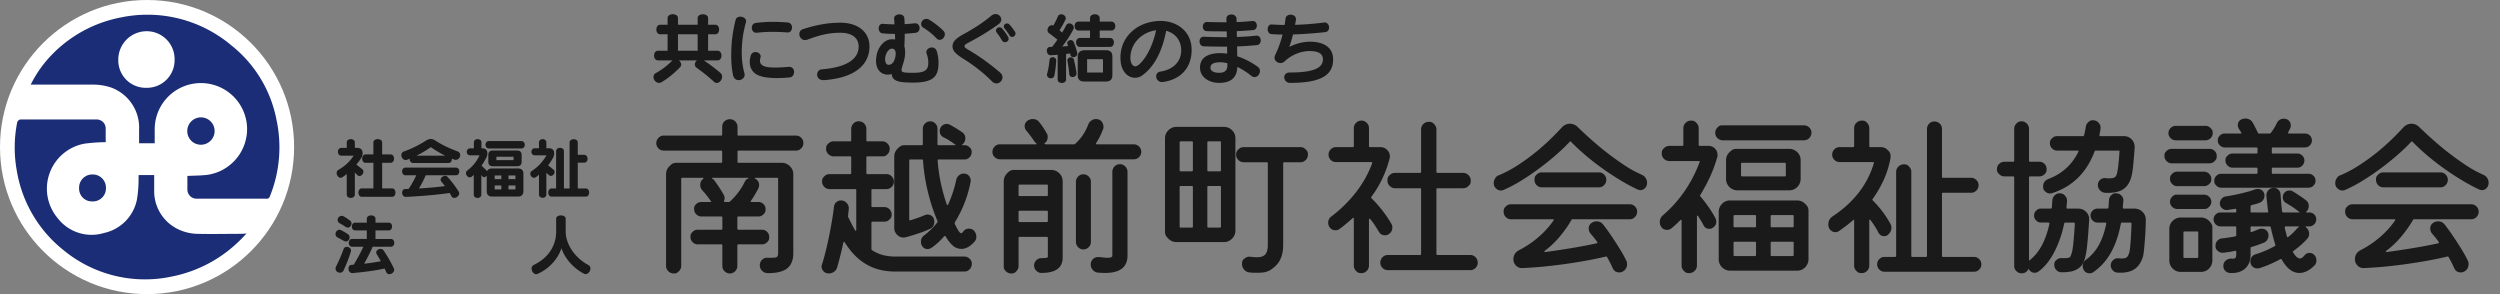
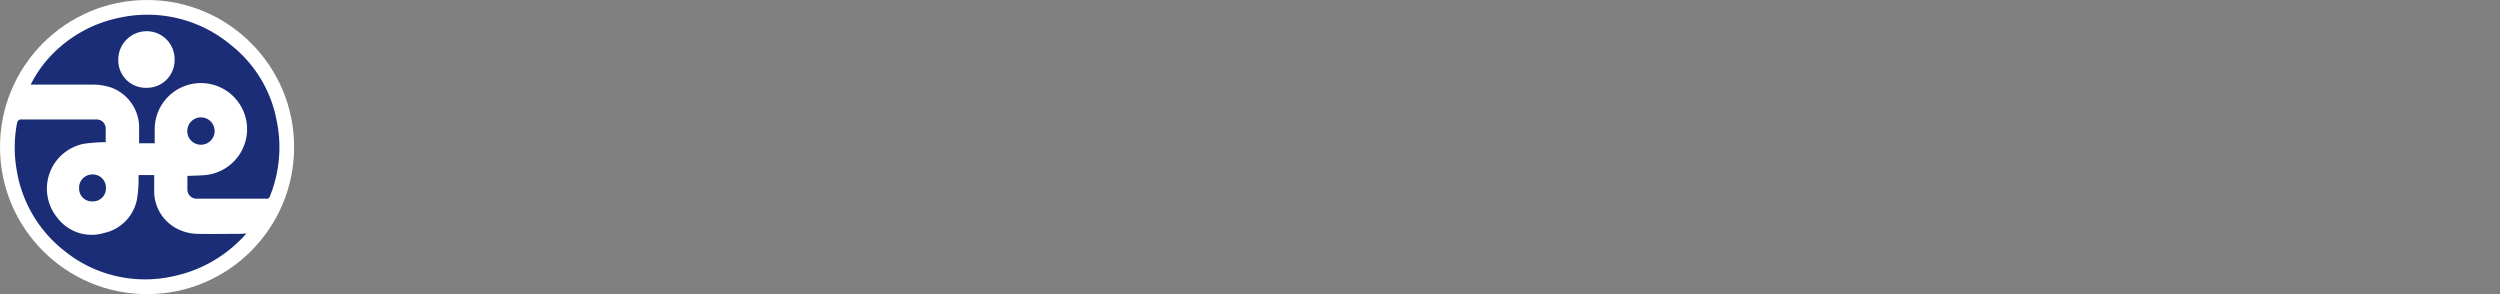
<svg xmlns="http://www.w3.org/2000/svg" id="a" width="459" height="54" data-name="svg-img">
  <rect width="100%" height="100%" fill="#808080" stroke="none" />
  <defs>
    <style>.d{fill:#1a1a1a}</style>
  </defs>
  <circle cx="27" cy="27" r="27" style="fill:#fff" />
  <path d="M17.045 32.03a2.426 2.426 0 0 0-2.522 2.322v.194a2.35 2.35 0 0 0 2.26 2.433h.176a2.396 2.396 0 0 0 2.492-2.295v-.165a2.424 2.424 0 0 0-2.358-2.489h-.048m27.464 10.9c-2.8 0-5.597.067-8.397 0a8.6 8.6 0 0 1-3.324-.802 7.74 7.74 0 0 1-4.479-7.228v-2.757h-2.865v.953a23.6 23.6 0 0 1-.297 3.518 7.85 7.85 0 0 1-6.048 6.161 7.86 7.86 0 0 1-8.51-2.719 8.398 8.398 0 0 1 4.93-13.679 31 31 0 0 1 3.888-.275 2 2 0 0 0 0-.381v-2.184a1.66 1.66 0 0 0-1.714-1.604H3.721a.8.8 0 0 0-.554.486 23.6 23.6 0 0 0-.124 8.67 23.58 23.58 0 0 0 8.702 14.907 23.53 23.53 0 0 0 19.84 4.768 24.5 24.5 0 0 0 12.504-6.677c.362-.343.697-.724 1.174-1.22l-.756.057zm-7.46-16.365a2.51 2.51 0 1 0-2.665-2.5 2.495 2.495 0 0 0 2.479 2.506q.093.001.186-.005Zm13.727-4.501a23 23 0 0 0-8.262-13.705A23.91 23.91 0 0 0 22.156 3.21 23.9 23.9 0 0 0 9.679 9.887a21.9 21.9 0 0 0-4.042 5.646q.158.008.316 0h11.065a10.6 10.6 0 0 1 3.402.543 7.84 7.84 0 0 1 5.119 7.744v2.489h2.865v-2.651a8.477 8.477 0 0 1 8.545-8.405 8.476 8.476 0 0 1 8.411 8.073 8.505 8.505 0 0 1-7.279 8.775c-1.185.143-2.39.132-3.677.2v2.414a1.69 1.69 0 0 0 1.609 1.763H48.83a.59.59 0 0 0 .697-.373 24 24 0 0 0 1.25-14.048v.008Zm-23.938-5.943a5.027 5.027 0 0 1-5.119-4.934v-.188a5.203 5.203 0 0 1 5.119-5.265 5.116 5.116 0 0 1 5.216 5.014v.232a5.07 5.07 0 0 1-4.992 5.141z" style="fill:#1a2d76" />
-   <path d="M135.408 24.704q0 .192.192.192h10.56q.543 0 .944.4t.4.976q0 .544-.4.96a1.27 1.27 0 0 1-.944.416H135.6q-.192 0-.192.192v1.856q0 .192.192.192h7.936q.831 0 1.472.608.64.609.64 1.504v14.464q0 1.952-1.152 2.832-1.153.88-3.616.848a1.42 1.42 0 0 1-.976-.448 1.38 1.38 0 0 1-.4-.992q0-.608.432-1.024a1.24 1.24 0 0 1 1.04-.352q1.312.032 1.6-.112t.288-.752V32.832q0-.192-.192-.192h-3.744q-.129 0-.272.032t-.112.064q.832.416.832 1.248 0 .32-.16.64-.32.609-.64 1.152-.32.544-.704 1.088-.16.224.128.224h1.248q.543 0 .928.384.384.384.384.928c0 .544-.128.677-.384.944q-.384.4-.928.4h-3.68q-.192 0-.192.192v2.048q0 .192.192.192h4.32q.576 0 .96.4t.384.944c0 .544-.128.678-.384.944q-.384.4-.96.4h-4.32q-.192 0-.192.192v3.776q0 .544-.4.96a1.3 1.3 0 0 1-.976.416q-.544 0-.96-.4a1.3 1.3 0 0 1-.416-.976v-3.776q0-.192-.192-.192h-4.32a1.3 1.3 0 0 1-.944-.4q-.4-.4-.4-.944c0-.544.128-.677.384-.944q.384-.4.96-.4h4.32q.192 0 .192-.192v-2.048q0-.192-.192-.192h-3.68q-.512 0-.912-.4t-.4-.944c0-.544.128-.672.384-.928q.384-.384.928-.384h1.856q0-.032-.016-.032c-.016 0-.016-.01-.016-.032q-.32-.48-.752-1.04-.433-.56-.88-1.04a1.5 1.5 0 0 1-.384-.992q0-.672.48-1.056l.032-.032a.4.4 0 0 0 .096-.144q.032-.08-.128-.08h-3.776q-.192 0-.192.192V48.8q0 .575-.416.992c-.416.417-.597.416-.96.416q-.576 0-.992-.416a1.35 1.35 0 0 1-.416-.992V32q0-.864.624-1.488c.624-.624.912-.624 1.488-.624h8q.192 0 .192-.192V27.84q0-.192-.192-.192h-10.56a1.3 1.3 0 0 1-.944-.4 1.33 1.33 0 0 1-.4-.976q0-.543.4-.96t.944-.416h10.56q.192 0 .192-.192v-1.408q0-.608.416-1.008t.992-.4q.607 0 1.008.416.4.416.4.992zm1.312 8.704q.192-.448.64-.64.224-.128-.032-.128h-6.464q-.256 0-.032.192.064.032.16.112c.096.08.117.112.16.176q.448.609.912 1.312.464.705.848 1.408.128.224.128.544 0 .224-.096.48-.064.224.16.224h.704q.128 0 .224-.096 1.728-1.6 2.688-3.584M164.441 47.104h12.608q.544 0 .96.384t.416.928q0 .576-.384 1.008a1.27 1.27 0 0 1-.992.432h-12.608q-2.369 0-4.128-.72a9.8 9.8 0 0 1-3.072-1.968q-.032 0-.032-.032-.608-.576-1.136-1.248a17 17 0 0 1-.976-1.376q-.065-.128-.144-.112-.08.017-.112.144a69 69 0 0 1-1.12 4.48 1.5 1.5 0 0 1-.672.928 1.65 1.65 0 0 1-1.152.224 1.17 1.17 0 0 1-.752-.432q-.304-.369-.304-.784a1.1 1.1 0 0 1 .064-.384q.416-1.248.848-3.088t.8-3.84.56-3.664q.064-.544.432-.864t.848-.32q.64 0 1.072.48t.368 1.12q-.032.32-.064.608t-.064.608a.36.36 0 0 0 .032.256q.64 1.344 1.248 2.4.064.128.144.096t.08-.16v-7.296q0-.192-.192-.192h-4.704q-.576 0-.976-.416-.4-.415-.4-.96c0-.545.133-.683.4-.96q.4-.416.976-.416h3.776q.192 0 .192-.192v-2.88q0-.192-.192-.192h-3.04q-.544 0-.96-.4t-.416-.976c0-.576.139-.709.416-.976q.415-.4.96-.4h3.04q.192 0 .192-.192v-2.08q0-.575.4-.992.4-.416.976-.416.608 0 1.008.416t.4.992v2.08q0 .192.192.192h2.752q.544 0 .944.416t.4.96q0 .576-.4.976c-.4.4-.582.4-.944.4h-2.752q-.192 0-.192.192v2.88q0 .192.192.192h3.488q.576 0 .976.416t.4.96q0 .576-.416.976t-.96.4h-2.56q-.192 0-.192.192v2.912q0 .192.192.192h2.176q.544 0 .944.4t.4.944c0 .544-.134.677-.4.944q-.4.4-.944.4h-2.176q-.192 0-.192.192v4.8q0 .16.096.224a6.4 6.4 0 0 0 1.968.896q1.071.288 2.384.288m14.368-4.768q.448.513.448 1.12 0 .576-.384.96-1.152 1.28-2.336 1.28a2.36 2.36 0 0 1-1.584-.592q-.689-.593-1.328-1.68-.128-.192-.288-.032-.576.672-1.168 1.2t-1.168.912q-.384.224-.672.224-.737 0-1.088-.672a1.5 1.5 0 0 1-.16-.672q0-.736.576-1.152a13.7 13.7 0 0 0 2.432-2.4.37.37 0 0 0 .032-.256 34.4 34.4 0 0 1-1.776-5.424 34 34 0 0 1-.88-5.68q0-.192-.192-.192h-2.144q-.192 0-.192.192v10.816q0 .224.224.16l1.248-.416q.768-.255 1.408-.544.255-.096.512-.096.351 0 .672.208.32.209.448.56.096.288.096.576 0 .384-.192.736t-.544.512q-.992.48-2.208.88a46 46 0 0 1-2.272.688q-.257.064-.416.064-.705 0-1.216-.528a1.72 1.72 0 0 1-.512-1.232V28.768q0-.864.624-1.488c.624-.624.912-.624 1.488-.624h2.944q.192 0 .192-.192v-2.848q0-.544.416-.944.415-.4.928-.4.544 0 .944.4t.4.944v2.848q0 .192.192.192h2.816q.16 0 .272-.016.112-.015.048-.048a1 1 0 0 0-.08-.064 1 1 0 0 0-.112-.064 15 15 0 0 0-.992-.688 8.5 8.5 0 0 0-.96-.528q-.768-.351-.768-1.184 0-.287.096-.512.16-.384.496-.592t.688-.208q.288 0 .608.16 1.12.608 2.24 1.376.576.416.576 1.12 0 .384-.224.768a1 1 0 0 1-.144.176l-.144.144q-.256.16.032.16h.32q.543 0 .928.384c.385.384.384.565.384.928q0 .512-.384.912t-.928.4h-4.736q-.192 0-.192.192.288 4.033 1.664 8.032.127.288.288 0 1.024-2.336 1.472-4.544a1.45 1.45 0 0 1 .512-.784q.384-.304.832-.304.64 0 1.008.448.368.449.272 1.056a21 21 0 0 1-1.136 3.936 22 22 0 0 1-1.744 3.488.44.44 0 0 0-.032.288q.448.928.72 1.328t.464.4q.128 0 .224-.128l.224-.256q.351-.448.992-.448.543 0 .896.352M201.251 26.272q-.064.096-.016.16t.144.064h6.784q.544 0 .96.4t.416.976q0 .544-.4.96a1.3 1.3 0 0 1-.976.416h-24.576q-.544 0-.96-.4a1.3 1.3 0 0 1-.416-.976q0-.544.4-.96t.976-.416h6.592q.128 0 .144-.064.015-.063-.08-.128a1.8 1.8 0 0 1-.288-.288q-.32-.48-.72-1.024a17 17 0 0 0-.816-1.024 1.23 1.23 0 0 1-.288-.8q0-.64.544-1.024.449-.288.96-.288.672 0 1.12.512.768.928 1.44 2.144.16.224.16.64 0 .768-.64 1.216.128.128.256.128h5.216q.128 0 .224-.096 1.599-1.44 2.4-3.552.159-.448.576-.72.415-.272.832-.272.639 0 1.008.432.368.433.368.976v.208a.36.36 0 0 1-.064.208q-.48 1.344-1.28 2.592M186.403 31.2h6.592a2.06 2.06 0 0 1 1.488.608q.624.609.624 1.504v13.984q0 2.816-3.904 2.816-.545 0-.944-.416a1.38 1.38 0 0 1-.4-.992q.032-.544.416-.928t.928-.384q1.184 0 1.184-.224V43.68q0-.192-.192-.192h-4.992q-.192 0-.192.192v5.152q0 .544-.4.96c-.4.416-.592.416-.976.416q-.544 0-.944-.4c-.4-.4-.4-.592-.4-.976v-15.52q0-.864.608-1.488c.608-.624.907-.624 1.504-.624m5.792 4.8q.192 0 .192-.192V34.08q0-.192-.192-.192h-4.992q-.192 0-.192.192v1.728q0 .192.192.192zm-4.992 2.688q-.192 0-.192.192v1.696q0 .192.192.192h4.992q.192 0 .192-.192V38.88q0-.192-.192-.192zm13.088-5.312v11.04q0 .576-.416.976t-.96.4a1.3 1.3 0 0 1-.976-.416 1.34 1.34 0 0 1-.4-.96v-11.04q0-.543.4-.96t.976-.416q.544 0 .96.4t.416.976m5.312-3.232q.575 0 .992.416.416.416.416.992v15.36q0 3.2-4.128 3.2a15 15 0 0 1-1.344-.064 1.37 1.37 0 0 1-.912-.496 1.46 1.46 0 0 1-.368-.976q0-.64.448-1.04.447-.4 1.056-.336.512.032.896.08t.672.048q.512 0 .704-.112c.192-.112.192-.176.192-.304v-15.36q0-.575.4-.992.4-.416.976-.416M216.006 23.296h8.704a2.06 2.06 0 0 1 1.488.608q.624.608.624 1.504v16.928q0 .864-.624 1.488a2.03 2.03 0 0 1-1.488.624h-8.704q-.864 0-1.488-.624c-.624-.624-.624-.912-.624-1.488V25.408q0-.864.624-1.488a2.03 2.03 0 0 1 1.488-.624m2.816 8.16q.192 0 .192-.192v-5.12q0-.192-.192-.192h-2.048q-.192 0-.192.192v5.12q0 .192.192.192zm.192 2.88q0-.192-.192-.192h-2.048q-.192 0-.192.192V41.6q0 .192.192.192h2.048q.192 0 .192-.192zm2.656-3.072q0 .192.192.192h2.112q.192 0 .192-.192v-5.12q0-.192-.192-.192h-2.112q-.192 0-.192.192zm.192 2.88q-.192 0-.192.192V41.6q0 .192.192.192h2.112q.192 0 .192-.192v-7.264q0-.192-.192-.192zm6.496-7.136h10.4q.544 0 .96.416c.416.416.416.608.416.992s-.139.709-.416.976q-.416.4-.96.4h-2.976q-.192 0-.192.192V44.96q0 2.496-1.344 3.808c-1.344 1.312-2.176 1.312-3.84 1.312a8 8 0 0 1-1.024-.064 1.43 1.43 0 0 1-.96-.512q-.384-.449-.384-1.056c0-.607.154-.736.464-.992a1.4 1.4 0 0 1 1.072-.32q.672.096 1.184.096 1.12 0 1.568-.544.448-.543.448-1.76V29.984q0-.192-.192-.192h-4.224q-.576 0-.992-.416t-.416-.96q0-.575.416-.992.416-.416.992-.416M254.96 43.008a1.3 1.3 0 0 1-.672.192q-.736 0-1.12-.64a43 43 0 0 0-.768-1.232 10 10 0 0 0-.832-1.104q-.064-.096-.144-.064t-.08.16v8.416q0 .576-.4.992t-.976.416c-.576 0-.715-.133-.992-.4a1.34 1.34 0 0 1-.416-1.008V40.16q0-.32-.224-.096-.576.513-1.168 1.008-.593.497-1.2.944-.288.256-.8.256-.704 0-1.088-.608a1.3 1.3 0 0 1-.224-.768q0-.736.576-1.152a24.1 24.1 0 0 0 4.576-4.512q1.92-2.496 2.912-5.248.063-.224-.16-.224h-6.464q-.576 0-.976-.4a1.33 1.33 0 0 1-.4-.976q0-.544.4-.96t.976-.416h3.072q.192 0 .192-.192v-3.264q0-.608.416-1.008t.992-.4q.544 0 .96.4t.416 1.008v3.264q0 .192.192.192h1.888q.735 0 1.248.512.512.512.512 1.184 0 .16-.064.416a20.3 20.3 0 0 1-1.36 3.744 20 20 0 0 1-1.968 3.264q-.096.16.032.288a21 21 0 0 1 2 2.256q.975 1.264 1.648 2.448.16.224.16.64 0 .8-.672 1.248m8.768 3.616q0 .192.192.192h6.016q.576 0 .976.416t.4.992q0 .544-.4.96a1.3 1.3 0 0 1-.976.416h-15.104q-.608 0-1.008-.416a1.34 1.34 0 0 1-.4-.96q0-.575.4-.992a1.34 1.34 0 0 1 1.008-.416h5.888q.192 0 .192-.192V34.752q0-.192-.192-.192h-4.608q-.545 0-.96-.416-.416-.416-.416-.992c0-.576.133-.715.4-.992q.4-.416.976-.416h4.608q.192 0 .192-.192v-7.776q0-.608.416-1.008t.992-.4c.576 0 .714.139.992.416q.416.416.416.992v7.776q0 .192.192.192h4.704q.576 0 .992.416t.416.992c0 .576-.139.715-.416.992a1.35 1.35 0 0 1-.992.416h-4.704q-.192 0-.192.192zM301.446 32.096q.447.193.704.592.256.4.256.848 0 .608-.368.992a1.18 1.18 0 0 1-.88.384.7.7 0 0 1-.256-.048 2 2 0 0 0-.256-.08 35 35 0 0 1-3.28-1.776 51 51 0 0 1-3.376-2.24 44 44 0 0 1-3.088-2.432 39 39 0 0 1-2.48-2.32q-.097-.127-.256.032-.864.96-2.272 2.208a50 50 0 0 1-3.088 2.512 46 46 0 0 1-3.44 2.352 25.4 25.4 0 0 1-3.328 1.76q-.224.096-.48.096-.48 0-.896-.384t-.416-.992q0-.447.272-.864c.272-.417.421-.469.72-.576a22 22 0 0 0 3.216-1.696 38.982 38.982 0 0 0 6-4.72 50 50 0 0 0 2.304-2.352q.64-.672 1.472-.672.768 0 1.376.544a73 73 0 0 0 3.504 3.2q1.936 1.664 4.08 3.152c2.144 1.488 2.848 1.819 4.256 2.48m-24.032 5.408h21.824q.543 0 .944.4t.4.976q0 .544-.4.96a1.27 1.27 0 0 1-.944.416h-10.496q-.192 0-.224.128-.833 1.472-2.112 3.008a16.3 16.3 0 0 1-2.784 2.656q-.224.224.096.224 2.4-.32 4.896-.736a92 92 0 0 0 4.544-.864q.192-.063.096-.256a21 21 0 0 0-1.184-1.472 1.5 1.5 0 0 1-.384-.992q0-.608.48-.992.415-.32.96-.32.736 0 1.184.544.608.769 1.376 1.888.768 1.12 1.536 2.352c.768 1.232.96 1.616 1.344 2.384q.16.288.16.672 0 .928-.8 1.376-.32.16-.608.16-.897 0-1.248-.832a15 15 0 0 0-.448-.944 32 32 0 0 0-.544-1.008q-.096-.192-.256-.128-2.145.513-4.8.96a97 97 0 0 1-5.392.752 73 73 0 0 1-5.136.4 1.47 1.47 0 0 1-1.152-.448q-.48-.48-.48-1.184 0-1.088 1.056-1.664a18 18 0 0 0 3.6-2.432q1.616-1.407 2.704-3.008.16-.224-.128-.224h-7.68a1.3 1.3 0 0 1-.944-.4q-.4-.4-.4-.976c0-.576.133-.709.4-.976s.581-.4.944-.4m16.16-3.104h-10.496a1.3 1.3 0 0 1-.944-.4q-.4-.4-.4-.976c0-.576.133-.709.4-.976q.4-.4.944-.4h10.496q.543 0 .944.4t.4.976q0 .544-.4.96a1.27 1.27 0 0 1-.944.416M311.878 26.592q0 .192.192.192h1.6q.736 0 1.2.496t.464 1.136v.24a.5.5 0 0 1-.064.24 24 24 0 0 1-1.312 3.568 31 31 0 0 1-1.792 3.344q-.097.128.032.256.735.864 1.488 1.936.751 1.072 1.264 2.064.16.32.16.64 0 .736-.704 1.152-.225.16-.576.16-.705 0-1.056-.64-.224-.447-.48-.864l-.512-.832q-.065-.127-.144-.096-.08.032-.08.192v8.96q0 .575-.416.992-.416.416-.992.416c-.576 0-.715-.139-.992-.416a1.35 1.35 0 0 1-.416-.992v-8.224q0-.127-.08-.144a.15.15 0 0 0-.144.048 25 25 0 0 1-1.632 1.504 1.36 1.36 0 0 1-.832.288q-.704 0-1.088-.608a1.5 1.5 0 0 1-.224-.832q0-.768.576-1.248a23 23 0 0 0 3.936-4.368 24.3 24.3 0 0 0 2.784-5.36q.127-.224-.128-.224h-5.408a1.38 1.38 0 0 1-.992-.4q-.417-.4-.416-.976c.001-.576.138-.715.416-.992q.416-.416.992-.416h2.368q.192 0 .192-.192v-3.04q0-.576.416-.992t.992-.416c.576 0 .714.139.992.416q.416.416.416.992zm4.416-3.584h14.912q.576 0 .976.4t.4.976q0 .544-.4.96a1.3 1.3 0 0 1-.976.416h-14.912q-.544 0-.96-.4a1.3 1.3 0 0 1-.416-.976q0-.544.4-.96c.4-.416.592-.416.976-.416M317.67 36.8h12.256q.864 0 1.488.608c.624.608.624.907.624 1.504v8.672a2.06 2.06 0 0 1-.608 1.488 2.02 2.02 0 0 1-1.504.624H317.67a2.06 2.06 0 0 1-1.488-.608 2.02 2.02 0 0 1-.624-1.504v-8.672q0-.864.608-1.488a2.02 2.02 0 0 1 1.504-.624m10.816-1.856h-9.472a2.06 2.06 0 0 1-1.488-.608 2.02 2.02 0 0 1-.624-1.504v-3.424q0-.832.624-1.456c.624-.624.912-.624 1.488-.624h9.472a2.06 2.06 0 0 1 1.488.608q.624.608.624 1.472v3.424a2.06 2.06 0 0 1-.608 1.488 2.02 2.02 0 0 1-1.504.624m-6.272 6.784q.192 0 .192-.192V39.68q0-.192-.192-.192h-3.744q-.192 0-.192.192v1.856q0 .192.192.192zm.192 2.848q0-.192-.192-.192h-3.744q-.192 0-.192.192v2.24q0 .192.192.192h3.744q.192 0 .192-.192zm5.472-14.496q0-.192-.192-.192h-7.84q-.192 0-.192.192v2.112q0 .192.192.192h7.84q.192 0 .192-.192zm-2.784 11.456q0 .192.192.192h3.84q.192 0 .192-.192V39.68q0-.192-.192-.192h-3.84q-.192 0-.192.192zm.192 2.848q-.192 0-.192.192v2.24q0 .192.192.192h3.84q.192 0 .192-.192v-2.24q0-.192-.192-.192zM344.867 42.688a14.3 14.3 0 0 0-1.44-2.272q-.065-.128-.144-.096-.08.032-.08.16v8.256q0 .576-.4.992t-.976.416c-.576 0-.715-.133-.992-.4a1.34 1.34 0 0 1-.416-1.008v-8.192q0-.32-.224-.096-.704.608-1.344 1.088c-.64.48-.821.608-1.184.864a1.2 1.2 0 0 1-1.376.016 1.3 1.3 0 0 1-.48-.56 1.65 1.65 0 0 1-.128-.672q0-.928.8-1.472 5.791-3.84 7.552-9.728.063-.224-.16-.224h-6.112q-.545 0-.96-.4a1.3 1.3 0 0 1-.416-.976q0-.544.4-.96t.976-.416h2.464q.192 0 .192-.192v-3.264q0-.607.416-1.008.416-.4.992-.4c.576 0 .709.139.976.416q.4.416.4.992v3.264q0 .192.192.192h1.856q.8 0 1.328.528c.528.528.528.773.528 1.264q0 .224-.032.352-.448 2.24-1.312 4.064a21 21 0 0 1-1.952 3.328q-.096.129.032.256 1.983 1.984 3.232 4.288.192.32.192.704 0 .768-.672 1.344-.257.224-.672.224-.32 0-.608-.176a1.2 1.2 0 0 1-.448-.496m11.68 4.288q0 .192.192.192h5.696q.544 0 .944.4t.4.976q0 .544-.4.944t-.944.4h-16.448q-.545 0-.944-.4a1.3 1.3 0 0 1-.4-.944q0-.576.4-.976t.944-.4h1.952q.192 0 .192-.192V31.552q0-.544.416-.96t.992-.416c.576 0 .709.139.976.416q.4.416.4.96v15.424q0 .192.192.192h2.496q.192 0 .192-.192V23.68q0-.544.384-.96t.928-.416q.607 0 1.024.384.416.384.416.992v8.768q0 .192.192.192h5.152q.544 0 .96.4t.416.976q0 .545-.4.96a1.3 1.3 0 0 1-.976.416h-5.152q-.192 0-.192.192zM383.568 40.416q-.064 1.024-.16 2.32a75 75 0 0 1-.224 2.48q-.129 1.184-.32 1.92-.288 1.313-.992 1.92a3.4 3.4 0 0 1-1.616.784 8.2 8.2 0 0 1-1.84.144 1.3 1.3 0 0 1-.88-.416q-.368-.385-.368-.928c0-.543.133-.667.4-.912a1.28 1.28 0 0 1 .976-.336q.832.032 1.168-.048c.336-.08.373-.16.448-.32q.112-.24.208-.592.16-.447.304-1.856.144-1.408.272-3.52 0-.192-.192-.192h-1.568q-.129 0-.192.16-.64 3.008-1.856 5.312t-2.88 3.52a1.16 1.16 0 0 1-.672.224q-.64 0-1.024-.544-.096-.097-.096-.16 0-.032-.032-.064-.32.864-1.28.864-.544 0-.944-.4a1.3 1.3 0 0 1-.4-.944V32.576q0-.192-.192-.192h-1.6q-.545 0-.96-.4c-.415-.4-.416-.581-.416-.944s.133-.677.4-.944q.4-.4.976-.4h1.6q.192 0 .192-.192v-5.856q0-.543.4-.96t.944-.416q.576 0 .976.416.4.417.4.96v5.856q0 .192.192.192h1.696q.576 0 .96.4t.384.944c0 .544-.128.678-.384.944q-.384.4-.96.4h-1.696q-.192 0-.192.192v15.072q0 .129.048.176.048.048.112-.048l.112-.112.08-.08q2.432-2.047 3.392-6.496v-.064q0-.16-.192-.16h-1.344q-.512 0-.896-.384a1.23 1.23 0 0 1-.384-.896q0-.544.384-.912c.384-.368.555-.368.896-.368h1.76q.192 0 .224-.192.031-.352.048-.688.015-.336.048-.688.063-.544.448-.896.384-.352.896-.352.576 0 .976.432t.368 1.008l-.096 1.184q0 .192.192.192h1.952q.896 0 1.488.624t.528 1.488m-7.488-7.552q3.776-1.44 5.504-4.992.128-.224-.16-.224h-3.744a1.28 1.28 0 0 1-.912-.384q-.4-.384-.4-.928c0-.544.128-.677.384-.944q.384-.4.928-.4h4.768q.127 0 .192-.16.096-.384.176-.784t.144-.816q.096-.511.48-.832c.384-.321.533-.32.832-.32q.639 0 1.056.48.416.48.32 1.12a9 9 0 0 1-.192 1.088q-.032.224.16.224h4.32q.896 0 1.472.64t.512 1.504q-.096 1.376-.224 2.816t-.32 2.272q-.417 1.792-1.584 2.544-1.169.752-3.344.624a1.4 1.4 0 0 1-.912-.48 1.4 1.4 0 0 1-.368-.96q0-.576.432-.944a1.27 1.27 0 0 1 1.008-.304 3 3 0 0 0 .4.032h.304q.735 0 1.008-.224.271-.224.4-.832.127-.608.24-1.664.111-1.056.176-2.176.063-.192-.16-.192h-4.192q-.16 0-.224.16-2.177 5.824-7.776 7.648-.096.032-.208.048c-.112.016-.144.016-.208.016q-.48 0-.864-.368c-.384-.368-.384-.56-.384-.944q0-.96.96-1.344m13.664 5.248q0 .192.192.192h1.952a2.03 2.03 0 0 1 1.472.592q.608.592.608 1.456 0 .449-.032 1.392a50 50 0 0 1-.112 2.016q-.08 1.073-.176 2.016c-.096.943-.139 1.093-.224 1.392q-.512 1.632-1.648 2.32t-3.056.56a1.3 1.3 0 0 1-.848-.448 1.28 1.28 0 0 1-.336-.864q0-.576.432-.976t.976-.336q.16 0 .32.016t.288.016q.672 0 .928-.224.255-.223.448-.832.128-.448.24-1.872.111-1.423.176-3.472 0-.192-.192-.192h-1.568q-.127 0-.192.16-1.152 6.304-5.088 8.96a1.13 1.13 0 0 1-.64.192q-.769 0-1.12-.672a1.4 1.4 0 0 1-.16-.64q0-.736.608-1.184a8.2 8.2 0 0 0 2.336-2.656q.896-1.599 1.376-3.936v-.064q0-.16-.192-.16h-1.408q-.512 0-.896-.384a1.23 1.23 0 0 1-.384-.896q0-.544.384-.912.383-.368.896-.368h1.792q.191 0 .224-.192.031-.352.048-.688.015-.336.048-.688.032-.544.416-.896c.384-.352.555-.352.896-.352q.544 0 .96.416a1.2 1.2 0 0 1 .352 1.024zM405.68 29.984h-6.944q-.545 0-.944-.4-.4-.4-.4-.944c0-.544.133-.672.4-.928q.4-.384.944-.384h6.944q.544 0 .928.384t.384.928c0 .544-.128.678-.384.944a1.24 1.24 0 0 1-.928.4m-.768-4.224h-5.44q-.545 0-.944-.4-.4-.4-.4-.912 0-.544.4-.944t.944-.4h5.44q.544 0 .944.4c.4.4.4.581.4.944s-.134.672-.4.928a1.32 1.32 0 0 1-.944.384M400.4 39.936h3.68q.896 0 1.504.624c.608.624.608.912.608 1.488v5.76a2.06 2.06 0 0 1-.608 1.488 2.02 2.02 0 0 1-1.504.624h-3.68a2.02 2.02 0 0 1-1.504-.624 2.06 2.06 0 0 1-.608-1.488v-5.76q0-.896.624-1.504a2.06 2.06 0 0 1 1.488-.608m-.672-8.416h4.928q.543 0 .944.4t.4.944c0 .544-.133.672-.4.928a1.32 1.32 0 0 1-.944.384h-4.928a1.28 1.28 0 0 1-.912-.384q-.4-.384-.4-.928c0-.544.128-.677.384-.944q.384-.4.928-.4m0 4.224h4.928q.543 0 .944.384.4.385.4.928 0 .512-.4.912c-.4.4-.582.4-.944.4h-4.928q-.544 0-.928-.4a1.28 1.28 0 0 1-.384-.912q0-.543.384-.928c.384-.385.565-.384.928-.384m1.152 11.424q0 .192.192.192h2.336q.192 0 .192-.192v-4.48q0-.192-.192-.192h-2.336q-.192 0-.192.192zm24-.384q.416.416.416 1.024 0 .576-.352.928-1.376 1.376-2.784 1.376-1.856 0-3.232-2.464-.096-.16-.256-.064-2.08 1.12-3.904 1.664a.4.4 0 0 1-.16.032h-.16q-.512 0-.896-.352t-.384-.96q0-.448.256-.8.255-.352.704-.48a18.7 18.7 0 0 0 3.52-1.504q.16-.096.096-.256a45 45 0 0 1-.432-1.52 35 35 0 0 1-.4-1.68q-.065-.16-.192-.16h-3.328q-.192 0-.192.192v.672q0 .224.224.16.351-.127.656-.256.304-.127.624-.256.288-.096.544-.096.512 0 .88.336t.368.944q0 .416-.24.784a1.34 1.34 0 0 1-.656.528q-.512.193-1.072.4a12 12 0 0 1-1.168.368q-.16.065-.16.192v1.248q0 1.663-1.04 2.56-1.04.896-2.8.768a1.3 1.3 0 0 1-.832-.416 1.24 1.24 0 0 1-.32-.864q0-.64.48-1.024a1.5 1.5 0 0 1 1.12-.32h.224q.544 0 .544-.704v-.544q0-.224-.224-.192-.512.128-1.056.208-.545.08-1.088.144-.576.064-1.008-.32c-.432-.384-.432-.586-.432-.992q0-.512.336-.88t.816-.432q.608-.064 1.232-.16c.624-.096.837-.139 1.264-.224q.16-.063.16-.192v-1.44q0-.192-.192-.192h-2.688q-.512 0-.896-.384a1.23 1.23 0 0 1-.384-.896q0-.544.384-.912.383-.368.896-.368h2.688q.192 0 .192-.192v-.288q0-.224-.224-.192-.32.064-.672.112t-.704.112q-.512.065-.96-.288a1.12 1.12 0 0 1-.448-.928q0-.448.304-.832t.784-.448q1.472-.224 2.912-.576c1.44-.352 1.802-.48 2.528-.736q.255-.063.416-.064.511 0 .88.336.368.336.368.912 0 .417-.256.784a1.4 1.4 0 0 1-.704.528q-.32.128-.688.224t-.752.192q-.16.064-.16.192v.96q0 .192.192.192h2.848q.255 0 .192-.192a61 61 0 0 1-.176-1.408 45 45 0 0 1-.144-1.472 1.31 1.31 0 0 1 .368-1.024q.4-.416.976-.416.511 0 .864.336.351.336.384.816l.128 1.616q.063.816.16 1.552.063.192.224.192h2.656q.16 0 .272-.016c.112-.016.091-.026.048-.048a.3.3 0 0 0-.064-.048 18.206 18.206 0 0 0-2.336-1.584q-.672-.352-.672-1.12 0-.32.128-.544.352-.672 1.12-.672.351 0 .64.192.543.32 1.184.752.639.432 1.152.816.544.384.544 1.088 0 .384-.192.736a1 1 0 0 1-.224.256q-.192.192.064.192h.448q.544 0 .912.368.368.369.368.912 0 .513-.384.896a1.23 1.23 0 0 1-.896.384h-.48a.6.6 0 0 0-.208.032q-.08.032-.016.064.063.032.112.064a.24.24 0 0 1 .08.096q.48.416.48 1.088 0 .545-.32.896-1.024 1.152-2.56 2.272-.16.096-.064.256.672 1.12 1.28 1.12.351 0 .8-.544.384-.48.96-.48.48 0 .832.352m-10.4-19.52q0-.192-.192-.192h-5.824q-.512 0-.896-.384a1.23 1.23 0 0 1-.384-.896q0-.544.384-.912.383-.368.896-.368h2.88q.287 0 .128-.224l-.352-.544a1.27 1.27 0 0 1-.256-.768q0-.735.672-1.056a1.9 1.9 0 0 1 .704-.16q.928 0 1.408.832.224.416.448.864l.448.896q.032.16.224.16h1.92a.3.3 0 0 0 .256-.128q.288-.384.576-.848t.512-.944q.416-.8 1.28-.8.576 0 .928.368.351.369.352.88 0 .224-.096.48l-.384.768q-.096.224.16.224h2.912q.544 0 .912.368.368.367.368.912 0 .512-.368.896a1.21 1.21 0 0 1-.912.384h-5.888q-.192 0-.192.192V28q0 .192.192.192h4.512q.512 0 .896.368.384.369.384.912 0 .512-.368.912t-.912.4h-4.512q-.192 0-.192.192v.736q0 .192.192.192h6.56q.512 0 .896.368.384.369.384.912 0 .513-.384.896a1.23 1.23 0 0 1-.896.384h-16.032q-.512 0-.896-.384c-.384-.384-.384-.554-.384-.896q0-.544.384-.912t.896-.368h6.464q.192 0 .192-.192v-.736q0-.192-.192-.192h-4.416q-.512 0-.896-.4t-.384-.912c0-.512.128-.64.384-.896s.555-.384.896-.384h4.416q.192 0 .192-.192zM422 41.728q.224-.16-.064-.16h-2.272q-.192 0-.192.224.096.417.208.832.112.416.208.8.063.224.256.064.448-.352.848-.736t.72-.768q.192-.192.288-.256M455.949 32.096q.447.193.704.592.255.4.256.848 0 .608-.368.992a1.18 1.18 0 0 1-.88.384.7.7 0 0 1-.256-.048 2 2 0 0 0-.256-.08 35 35 0 0 1-3.28-1.776 51 51 0 0 1-3.376-2.24 44 44 0 0 1-3.088-2.432 39 39 0 0 1-2.48-2.32q-.096-.127-.256.032-.864.96-2.272 2.208a50 50 0 0 1-3.088 2.512 46 46 0 0 1-3.44 2.352 25.4 25.4 0 0 1-3.328 1.76q-.224.096-.48.096-.48 0-.896-.384t-.416-.992q0-.447.272-.864c.272-.417.421-.469.72-.576a22 22 0 0 0 3.216-1.696 38.982 38.982 0 0 0 6-4.72 50 50 0 0 0 2.304-2.352q.64-.672 1.472-.672.768 0 1.376.544a73 73 0 0 0 3.504 3.2q1.936 1.664 4.08 3.152c2.144 1.488 2.848 1.819 4.256 2.48m-24.032 5.408h21.824q.543 0 .944.4t.4.976q0 .544-.4.96a1.27 1.27 0 0 1-.944.416h-10.496q-.192 0-.224.128-.833 1.472-2.112 3.008a16.3 16.3 0 0 1-2.784 2.656q-.224.224.096.224 2.4-.32 4.896-.736a92 92 0 0 0 4.544-.864q.192-.063.096-.256a21 21 0 0 0-1.184-1.472 1.5 1.5 0 0 1-.384-.992q0-.608.48-.992.416-.32.96-.32.736 0 1.184.544.608.769 1.376 1.888.768 1.12 1.536 2.352c.768 1.232.96 1.616 1.344 2.384q.16.288.16.672 0 .928-.8 1.376-.32.16-.608.16-.897 0-1.248-.832a15 15 0 0 0-.448-.944 32 32 0 0 0-.544-1.008q-.096-.192-.256-.128-2.145.513-4.8.96a97 97 0 0 1-5.392.752 73 73 0 0 1-5.136.4 1.47 1.47 0 0 1-1.152-.448q-.48-.48-.48-1.184 0-1.088 1.056-1.664a18 18 0 0 0 3.6-2.432q1.616-1.407 2.704-3.008.16-.224-.128-.224h-7.68a1.3 1.3 0 0 1-.944-.4q-.4-.4-.4-.976c0-.576.133-.709.4-.976s.581-.4.944-.4m16.16-3.104h-10.496a1.3 1.3 0 0 1-.944-.4q-.4-.4-.4-.976c0-.576.133-.709.4-.976q.4-.4.944-.4h10.496q.543 0 .944.4t.4.976q0 .544-.4.96a1.27 1.27 0 0 1-.944.416M131.592 15.231a.7.7 0 0 1-.476-.196 35 35 0 0 0-3.208-2.591c-.238-.168-.336-.378-.336-.603 0-.28.154-.56.378-.756h-3.306c.252.21.42.49.42.785a.66.66 0 0 1-.182.448c-1.009 1.05-2.241 2.087-3.432 2.773a.96.96 0 0 1-.462.126c-.561 0-1.009-.561-1.009-1.079 0-.28.126-.561.435-.729 1.261-.7 2.241-1.485 3.04-2.325h-2.662c-.938 0-.938-1.765 0-1.765h1.779V6.294h-1.359c-.938 0-.938-1.751 0-1.751h1.359V3.324c0-.953 1.905-.953 1.905 0v1.219h3.614V3.324c0-.938 1.919-.938 1.919 0v1.219h1.316c.938 0 .938 1.751 0 1.751h-1.316v3.025h1.751c.938 0 .938 1.765 0 1.765h-2.536c.938.616 2.325 1.667 3.068 2.325.21.182.294.42.294.659 0 .574-.476 1.163-.995 1.163Zm-3.502-8.937h-3.614v3.025h3.614zM136.956 4.081c-.519 1.891-.701 3.278-.757 4.889 0 .196-.014.392-.014.588 0 1.429.182 2.815.476 3.824.028.112.056.224.056.336 0 .603-.561.995-1.093.995-.448 0-.882-.252-1.022-.854-.238-1.022-.35-2.339-.35-3.712 0-.406.014-.812.028-1.219.056-1.611.308-3.375.771-5.239.112-.448.49-.63.869-.63.518 0 1.064.336 1.064.84 0 .056-.014.112-.028.182m8.012 10.142c-.854.07-1.639.112-2.339.112-2.185 0-3.656-.364-4.328-1.163-.477-.533-.645-1.163-.645-1.793 0-.406.07-.812.196-1.205a.85.85 0 0 1 .84-.616c.476 0 .966.322.966.798 0 .07-.014.14-.028.21-.056.21-.098.392-.098.574 0 .294.098.546.308.742.378.364 1.177.519 2.479.519.686 0 1.499-.042 2.465-.126h.112c.617 0 .896.462.896.938s-.28.952-.826 1.008Zm-.35-8.265h-.07a36 36 0 0 0-2.661-.112c-1.023 0-1.989.056-2.956.168h-.098c-.519 0-.799-.462-.799-.924 0-.406.238-.827.771-.882a24 24 0 0 1 3.138-.196c.841 0 1.709.042 2.676.112.532.042.798.49.798.925 0 .462-.28.91-.798.91ZM151.314 14.712h-.14c-.785 0-1.149-.504-1.149-1.008 0-.477.309-.938.911-.98 5.015-.42 6.709-2.157 6.709-4.174 0-1.639-1.274-2.536-3.362-2.536-2.311 0-4.02.519-6.037 1.261a1.3 1.3 0 0 1-.448.084c-.63 0-1.037-.56-1.037-1.106a.91.91 0 0 1 .645-.896c2.171-.7 4.426-1.191 6.877-1.191 3.096 0 5.351 1.583 5.351 4.385 0 3.04-2.255 5.715-8.32 6.163ZM167.69 15.161c-2.312 0-3.88-.126-3.978-1.583a1.9 1.9 0 0 1-.687.126c-1.289 0-2.185-.925-2.185-2.55 0-.322.042-.672.112-1.05.252-1.373 1.345-2.899 2.83-2.899.196 0 .378.014.561.042 0-.35-.014-.687-.028-1.023-.784 0-1.541-.028-2.297-.098-.448-.042-.687-.477-.687-.911 0-.42.224-.84.687-.84h.07c.687.056 1.415.084 2.143.098-.028-.378-.042-.729-.07-1.051v-.07c0-.448.49-.715.966-.715.462 0 .896.225.911.729.028.336.042.701.056 1.064a28 28 0 0 0 1.849-.154h.098c.519 0 .798.448.798.882 0 .406-.238.812-.756.869q-1.009.105-1.975.168c0 .756-.028 1.541-.07 2.312.098.294.14.644.14 1.05 0 .182 0 .392-.028.603-.098 1.008-.336 1.415-.574 2.339-.042.14-.056.252-.056.351 0 .448.448.518 2.171.518 2.171 0 2.746-.532 2.746-1.863 0-.603-.154-1.261-.294-1.611a.9.9 0 0 1-.07-.322c0-.49.504-.854 1.008-.854.378 0 .756.196.911.687.154.462.322 1.302.322 2.101 0 2.507-.911 3.656-4.623 3.656Zm-3.908-6.233c-.574 0-1.037.672-1.205 1.373-.042.182-.07.378-.07.56 0 .546.196 1.037.616 1.037.714 0 1.106-.645 1.274-1.527.042-.196.056-.364.056-.518 0-.603-.266-.925-.672-.925Zm8.755-1.611c-.21 0-.435-.098-.645-.322-.658-.728-1.625-1.457-2.339-1.891-.308-.182-.434-.448-.434-.701a.97.97 0 0 1 .953-.938c.168 0 .35.042.532.154a14.4 14.4 0 0 1 2.605 2.031.88.88 0 0 1 .266.63c0 .519-.448 1.037-.938 1.037M182.95 15.315c-.266 0-.561-.112-.827-.378-1.653-1.653-3.333-2.941-5.168-4.09-1.625-1.008-2.073-1.611-2.073-2.339 0-.883.672-1.499 2.059-2.255 1.947-1.064 3.684-2.199 5.015-3.334.28-.238.574-.336.84-.336.574 0 1.037.476 1.037 1.008 0 .28-.14.588-.462.827-1.611 1.177-3.362 2.241-5.183 3.208-.784.42-1.106.574-1.106.854 0 .266.28.406 1.148.925 1.569.938 3.488 2.283 5.365 3.894.322.28.462.588.462.896 0 .588-.518 1.121-1.106 1.121Zm1.569-7.564c-.21 0-.434-.112-.588-.378a12 12 0 0 0-.911-1.359.62.62 0 0 1-.154-.406c0-.322.294-.602.63-.602a.66.66 0 0 1 .532.266c.336.392.686.854 1.05 1.485.07.126.112.252.112.364 0 .351-.336.63-.672.63Zm1.303-.966c-.182 0-.364-.098-.504-.336a10 10 0 0 0-.854-1.191.6.6 0 0 1-.168-.406c0-.308.28-.546.602-.546.154 0 .322.07.462.224.35.378.658.798.98 1.289a.64.64 0 0 1 .112.336c0 .336-.308.63-.63.63M197.074 10.496c-.252 0-.49-.14-.546-.434l-.042-.252c-.266.042-.519.07-.756.098v4.679c0 .434-.378.645-.771.645-.378 0-.771-.21-.771-.645v-4.524l-1.261.084h-.028c-.448 0-.701-.434-.701-.84 0-.35.182-.672.588-.687.126 0 .252 0 .378-.014.35-.448.687-.882.98-1.316-.49-.42-.995-.798-1.527-1.191a.7.7 0 0 1-.294-.588c0-.434.35-.882.784-.882.098 0 .182.014.28.056.336-.561.616-1.121.84-1.667.112-.28.35-.392.603-.392.406 0 .84.294.84.714a.57.57 0 0 1-.07.294 14.4 14.4 0 0 1-1.078 1.919c.168.14.322.28.476.42.266-.42.504-.854.742-1.303.14-.266.364-.378.588-.378.406 0 .812.35.812.77a.65.65 0 0 1-.084.351 20 20 0 0 1-2.031 3.124c.351-.028.701-.042 1.065-.084a2.4 2.4 0 0 0-.098-.294.7.7 0 0 1-.042-.224c0-.35.322-.574.644-.574.21 0 .42.112.532.364.28.645.504 1.345.645 1.947a.7.7 0 0 1 .028.168c0 .406-.378.658-.728.658Zm-3.488 3.362c-.07.364-.351.519-.645.519-.35 0-.714-.238-.714-.63 0-.07 0-.14.028-.21.21-.77.364-1.625.435-2.521.028-.351.308-.519.602-.519.308 0 .63.21.63.603v.042c-.056.98-.168 1.891-.336 2.717Zm3.333.294c-.294 0-.56-.168-.602-.546a20 20 0 0 0-.336-2.381c-.014-.042-.014-.098-.014-.14 0-.35.322-.56.63-.56.238 0 .477.126.561.406.21.798.35 1.541.476 2.409a.4.4 0 0 1 .014.126c0 .434-.378.687-.729.687Zm4.987-8.545v1.359h1.891c.952 0 .952 1.653 0 1.653h-5.505c-.966 0-.966-1.653 0-1.653h1.835V5.607h-2.115c-.953 0-.953-1.639 0-1.639h2.115v-.616c0-.981 1.779-.981 1.779 0v.616h2.129c.98 0 .98 1.639 0 1.639zm1.163 9.357h-4.048c-.771 0-1.148-.393-1.148-1.163v-3.432c0-.756.518-1.148 1.289-1.148h3.908c.771 0 1.163.392 1.163 1.148v3.432c0 .771-.392 1.163-1.163 1.163Zm-.561-4.09h-2.914v2.437h2.914zM213.576 15.049c-.084.014-.154.014-.224.014a1.054 1.054 0 0 1-1.079-1.05c0-.406.238-.798.785-.869 2.661-.434 3.754-2.087 3.81-3.754v-.168c0-1.849-1.149-3.152-2.76-3.572-.714 3.74-2.171 6.612-4.384 8.181a2.18 2.18 0 0 1-1.331.448c-1.275 0-2.549-1.106-2.662-3.264-.014-.168-.014-.322-.014-.49 0-3.586 2.83-6.43 6.906-6.668.154-.014.308-.014.462-.014 3.054 0 5.701 1.961 5.701 5.295v.182c-.084 3.152-1.961 5.239-5.211 5.729Zm-6.037-4.427c0 .084.014.182.014.266.056.743.406 1.289.883 1.289.154 0 .308-.056.476-.168 1.219-.868 2.662-3.25 3.348-6.457-2.801.392-4.72 2.577-4.72 5.07ZM230.757 8.283a55 55 0 0 1-3.628.238c.014.645.028 1.261.028 1.807a13.8 13.8 0 0 1 3.782 1.947c.28.21.392.49.392.77 0 .546-.434 1.107-.995 1.107-.196 0-.42-.084-.63-.252a12 12 0 0 0-2.535-1.611c-.07 2.283-1.569 2.928-3.334 2.928-1.933 0-3.516-1.106-3.516-2.788 0-1.891 1.499-2.675 3.782-2.675.392 0 .798.042 1.205.098 0-.406-.014-.841-.014-1.289h-.771c-1.19 0-2.367-.028-3.502-.056-.518 0-.784-.462-.784-.911 0-.434.238-.854.756-.854h.056c1.358.056 2.787.084 4.202.084-.014-.364-.014-.714-.028-1.064-1.12 0-2.325 0-3.628-.042-.518 0-.756-.406-.756-.827s.252-.854.743-.854h.056c1.275.028 2.438.056 3.544.056 0-.238-.014-.448-.014-.645v-.028c0-.518.448-.771.91-.771s.938.266.953.827c0 .182 0 .364.014.574a41 41 0 0 0 2.857-.196h.112c.49 0 .742.42.742.841 0 .392-.224.784-.672.826a55 55 0 0 1-3.012.196c.014.336.014.7.014 1.064 1.261-.042 2.479-.112 3.544-.238h.098c.49 0 .742.435.742.869 0 .406-.224.827-.714.869Zm-5.421 3.319c-.448-.098-.854-.168-1.219-.168-1.261 0-1.877.266-1.877 1.022 0 .63.742.911 1.597.911.981 0 1.513-.378 1.513-1.443 0-.098 0-.21-.014-.322M236.864 15.217a1.043 1.043 0 0 1-1.079-1.037c0-.448.322-.869 1.022-.869 4.497 0 6.08-.882 6.08-2.409 0-1.008-.757-1.527-2.452-1.527-1.541 0-3.292.659-4.608 1.919-.21.196-.476.28-.729.28-.56 0-1.092-.406-1.092-.995 0-.154.042-.322.126-.49a20 20 0 0 0 1.345-3.74 39 39 0 0 1-2.031-.084c-.476-.028-.7-.477-.7-.896 0-.448.238-.883.687-.883h.07c.658.056 1.457.084 2.353.098q.105-.609.168-1.177c.056-.476.49-.714.938-.714.49 0 .98.28.98.827 0 .07 0 .126-.014.196-.056.28-.098.575-.168.841a53 53 0 0 0 5.323-.42c.042 0 .084-.014.112-.014.518 0 .826.477.826.938 0 .393-.224.785-.742.841a79 79 0 0 1-4.721.378l-1.163.042a21 21 0 0 1-.687 2.312c1.191-.659 2.704-.98 3.754-.98 2.815 0 4.3 1.218 4.3 3.25 0 2.941-2.312 4.314-7.9 4.314ZM66 32.322a.52.52 0 0 1-.348-.144c-.18-.168-.324-.336-.503-.492v4.03c0 .828-1.487.828-1.487 0V31.95c-.264.216-.54.432-.875.624a.5.5 0 0 1-.252.072c-.384 0-.731-.456-.731-.888 0-.216.096-.419.312-.552 1.355-.803 2.231-1.703 2.807-2.626h-2.255c-.828 0-.828-1.427 0-1.427h.996v-.995c0-.816 1.487-.816 1.487 0v.995h.479c.66 0 .947.444.947.972 0 .276-.072.576-.228.839-.204.36-.504.756-.924 1.248.3.228.732.576 1.067.839.168.132.228.3.228.468 0 .396-.36.804-.72.804Zm.432 3.814c-.828 0-.828-1.547 0-1.547h2.123v-4.701h-1.439c-.828 0-.828-1.535 0-1.535h1.439v-2.195c0-.816 1.607-.816 1.607 0v2.195h1.559c.828 0 .828 1.535 0 1.535h-1.559v4.701h1.823c.828 0 .828 1.547 0 1.547zM83.666 29.347c-.084 0-.18-.024-.276-.048-.156-.048-.3-.108-.444-.168.012.048.012.084.012.132 0 .336-.204.66-.612.66h-6.488c-.42 0-.636-.348-.636-.684 0-.036.012-.072.012-.108a9 9 0 0 1-.516.204.6.6 0 0 1-.251.048c-.444 0-.78-.48-.78-.912 0-.276.132-.528.444-.647a20.6 20.6 0 0 0 4.018-1.967c.348-.228.648-.336.936-.336.3 0 .588.108.924.336 1.235.792 2.495 1.379 4.005 1.943.336.132.48.396.48.684 0 .419-.324.863-.828.863m-.264 6.992a.54.54 0 0 1-.492-.288c-.12-.216-.24-.42-.36-.624-1.08.168-4.102.54-8 .72h-.048c-.443 0-.671-.396-.671-.768 0-.348.18-.671.576-.671.204 0 .396-.012.6-.024.563-.768 1.067-1.739 1.427-2.507h-1.991c-.816 0-.816-1.403 0-1.403h9.271c.816 0 .816 1.403 0 1.403h-5.553a18 18 0 0 1-1.248 2.423c2.087-.12 3.742-.288 4.773-.432a18 18 0 0 0-.635-.792.56.56 0 0 1-.156-.372c0-.384.444-.72.84-.72a.56.56 0 0 1 .419.18 19.6 19.6 0 0 1 2.051 2.687c.072.12.108.24.108.348 0 .444-.492.839-.911.839Zm-4.258-9.295c-.012-.012-.012-.024-.036-.024-.012 0-.024.012-.048.024a18 18 0 0 1-2.603 1.535h5.289c-.875-.419-1.763-.959-2.603-1.535ZM95.101 36.087h-4.75c-.66 0-.983-.348-.983-.995v-2.854c-.12.168-.3.288-.48.288-.132 0-.264-.06-.372-.216-.048-.06-.096-.132-.144-.192v3.598c0 .839-1.391.839-1.391 0v-3.61c-.108.108-.228.204-.348.312a.57.57 0 0 1-.384.144c-.372 0-.696-.396-.696-.78 0-.167.06-.324.204-.443 1.091-.84 1.763-1.691 2.291-2.819h-1.715c-.432 0-.636-.312-.636-.635s.216-.648.636-.648h.671v-1.079c0-.816 1.391-.816 1.391 0v1.079h.216c.576 0 .875.396.875.924 0 .264-.072.551-.228.852-.24.432-.504.923-.852 1.415.36.312.731.671 1.031 1.007.132-.336.444-.503.912-.503h4.75c.66 0 .996.324.996.983v3.178c0 .647-.336.995-.996.995Zm-5.349-8.827c-.815 0-.815-1.355 0-1.355h5.985c.815 0 .815 1.355 0 1.355zm5.193 3.262h-4.474c-.54 0-.816-.276-.816-.827V28.46c0-.54.276-.816.816-.816h4.474c.54 0 .827.276.827.816v1.235c0 .551-.288.827-.827.827m-2.903 1.691h-1.211v.671h1.211zm0 1.835h-1.211v.72h1.211zm2.243-5.277h-3.143v.624h3.143zm.348 3.442h-1.271v.671h1.271zm0 1.835h-1.271v.72h1.271zM101.139 32.298a.56.56 0 0 1-.372-.156c-.168-.156-.324-.288-.456-.419v3.981c0 .816-1.355.816-1.355 0v-3.658c-.168.18-.336.324-.588.492a.6.6 0 0 1-.324.108c-.36 0-.684-.372-.684-.744 0-.192.084-.384.288-.516 1.355-.899 2.099-1.871 2.687-2.867H98.2c-.839 0-.839-1.295 0-1.295h.756v-1.056c0-.828 1.355-.828 1.355 0v1.056h.504c.66 0 .936.408.936.923 0 .264-.072.552-.216.828-.24.432-.528.899-.899 1.367.275.216.576.468.959.779a.55.55 0 0 1 .228.456c0 .36-.324.72-.684.72Zm.144 3.802c-.828 0-.828-1.499 0-1.499h.815v-6.836c0-.828 1.439-.828 1.439 0v6.836h1.043v-8.443c0-.804 1.499-.804 1.499 0v2.267h1.175c.828 0 .828 1.439 0 1.439h-1.175v4.738h1.475c.815 0 .815 1.499 0 1.499h-6.272ZM63.519 44.331a.7.7 0 0 1-.36-.096 46 46 0 0 0-1.163-.624.7.7 0 0 1-.396-.636c0-.396.3-.792.72-.792.108 0 .228.036.348.096.384.204.732.396 1.224.72.204.144.3.348.3.563 0 .384-.276.768-.672.768Zm.888 1.871c-.228.828-.756 2.219-1.308 3.406a.73.73 0 0 1-.695.456c-.396 0-.792-.288-.792-.744 0-.132.024-.276.108-.432a28 28 0 0 0 1.379-3.19c.084-.252.324-.372.576-.372.36 0 .768.24.768.66a.7.7 0 0 1-.036.216m-.552-4.414a.7.7 0 0 1-.384-.12 12 12 0 0 0-1.091-.671c-.276-.144-.396-.384-.396-.612 0-.384.324-.755.744-.755a.85.85 0 0 1 .444.132c.36.216.695.444 1.091.731a.67.67 0 0 1 .276.54c0 .384-.3.755-.684.755m7.64 8.551a.61.61 0 0 1-.576-.384c-.108-.228-.204-.444-.312-.66-.924.228-3.13.612-5.901.84h-.036c-.444 0-.696-.42-.696-.828 0-.324.18-.648.564-.684.144-.012.276-.024.408-.024a36 36 0 0 0 1.775-3.298h-2.075c-.815 0-.815-1.427 0-1.427h2.699v-1.571H65.21c-.815 0-.815-1.427 0-1.427h2.135v-.719c0-.816 1.595-.816 1.595 0v.719h2.435c.815 0 .815 1.427 0 1.427H68.94v1.571h2.819c.839 0 .839 1.427 0 1.427h-3.346c-.264.696-.948 2.027-1.559 3.118a43 43 0 0 0 3.07-.456 26 26 0 0 0-.744-1.271.65.65 0 0 1-.108-.336c0-.372.396-.659.792-.659.216 0 .419.083.552.275.54.78 1.283 2.039 1.883 3.262a.7.7 0 0 1 .072.3c0 .443-.468.803-.875.803ZM107.518 50.328a.64.64 0 0 1-.288-.072c-2.243-1.151-3.682-3.178-4.15-4.689-.479 1.535-1.871 3.598-4.377 4.713a.7.7 0 0 1-.264.06c-.456 0-.839-.528-.839-1.02 0-.276.12-.54.432-.695 3.119-1.511 4.078-4.054 4.078-6.069v-2.398c0-.816 1.751-.816 1.751 0v2.398c0 1.991 1.403 4.618 4.149 6.093a.71.71 0 0 1 .396.647c0 .492-.42 1.032-.888 1.032" class="d" />
</svg>